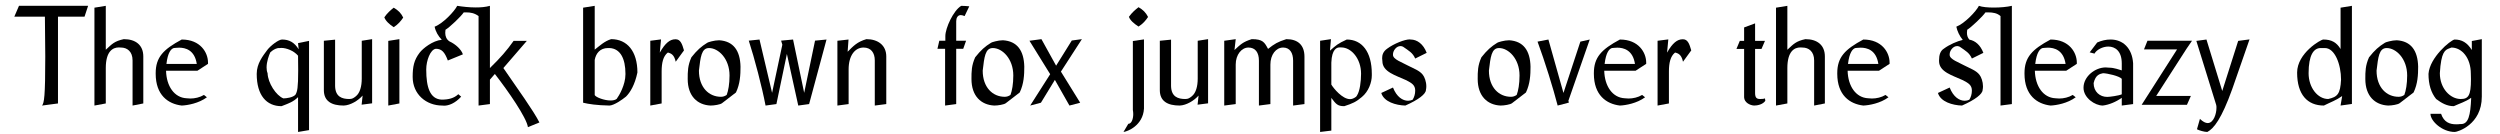
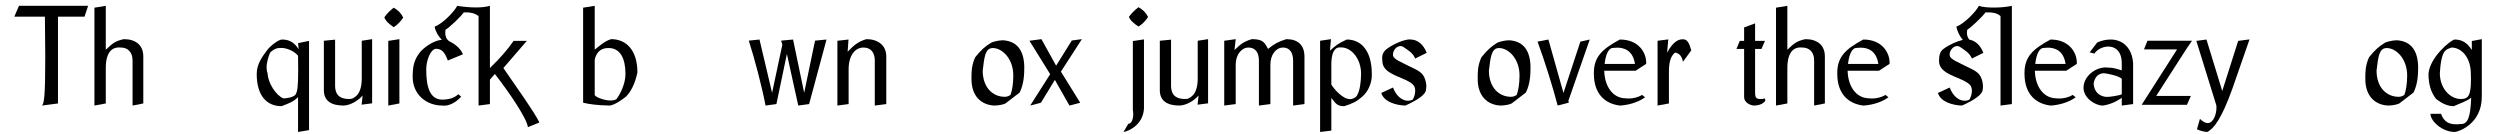
<svg xmlns="http://www.w3.org/2000/svg" width="782px" height="42px" viewBox="0 0 782 42" version="1.1">
  <g id="surface1">
    <path style=" stroke:none;fill-rule:nonzero;fill:rgb(0%,0%,0%);fill-opacity:1;" d="M 18.137 32.359 L 18.137 5.223 L 26.438 5.223 L 27.559 1.824 L 5.938 1.824 L 4.473 5.223 L 14.047 5.223 C 14.121 10.242 14.16 14.371 14.16 17.691 C 14.16 30.352 13.812 32.129 13.156 33.016 Z M 18.137 32.359 " />
    <path style=" stroke:none;fill-rule:nonzero;fill:rgb(0%,0%,0%);fill-opacity:1;" d="M 33.09 1.824 L 29.539 2.402 L 29.539 33.016 L 33.09 32.359 L 33.09 21.281 C 33.09 16.031 35.289 14.836 37.184 14.836 C 37.414 14.836 37.645 14.836 37.84 14.871 C 39.77 14.871 41.465 16.109 41.465 18.887 L 41.465 33.016 L 44.824 32.359 L 44.824 17.652 C 44.824 14.102 42.434 12.246 38.727 12.246 C 35.832 12.867 35.059 13.715 33.09 15.566 Z M 33.09 1.824 " />
-     <path style=" stroke:none;fill-rule:nonzero;fill:rgb(0%,0%,0%);fill-opacity:1;" d="M 61.746 22.129 L 65.066 19.969 L 65.066 19.582 C 65.066 16.457 62.711 12.363 56.844 12.363 C 51.094 15.453 48.699 17.883 48.699 22.902 L 48.699 23.059 C 48.699 29.773 52.598 32.516 56.844 33.016 C 58.695 32.938 62.172 32.32 64.719 30.43 L 63.793 29.695 C 62.52 30.469 60.938 30.816 59.547 30.816 C 59.121 30.816 58.734 30.777 58.352 30.738 C 54.527 30.547 52.059 26.957 51.941 22.129 Z M 52.059 20.008 C 52.48 16.379 53.523 15.258 54.375 15.027 C 54.605 15.027 55.223 14.91 56.035 14.91 C 57.965 14.91 60.898 15.605 61.555 20.008 Z M 52.059 20.008 " />
    <path style=" stroke:none;fill-rule:nonzero;fill:rgb(0%,0%,0%);fill-opacity:1;" d="M 93.23 41.277 L 96.668 40.699 L 96.668 12.789 L 93.23 13.484 L 93.426 15.414 C 92.074 13.25 90.453 12.363 88.215 12.363 C 87.133 12.363 84.625 14.293 83.621 15.605 C 82.23 17.496 80.301 19.852 80.301 23.133 C 80.301 29.812 83.352 33.211 88.059 33.211 C 90.375 32.32 91.727 31.859 93.23 30.391 Z M 87.52 15.027 C 87.672 14.988 87.828 14.988 87.98 14.988 C 89.566 14.988 91.883 15.84 93.23 17.422 C 93.27 19.273 93.27 20.777 93.27 22.09 C 93.27 27.457 93 28.652 92.422 29.621 C 91.688 30.469 89.641 30.777 88.637 30.777 C 86.398 29.891 83.812 26.027 83.699 22.902 C 83.465 22.324 83.387 21.707 83.387 21.09 C 83.387 19.273 84.121 17.305 84.547 16.379 C 85.32 15.684 85.977 15.258 86.98 15.027 Z M 87.52 15.027 " />
    <path style=" stroke:none;fill-rule:nonzero;fill:rgb(0%,0%,0%);fill-opacity:1;" d="M 113.117 32.746 L 116.398 32.32 L 116.398 12.246 L 113.156 12.75 L 113.156 24.602 C 113.156 26.957 112.617 29.078 111.305 30.121 C 110.609 30.66 110.223 30.969 109.258 30.969 C 106.98 30.969 104.895 30.277 104.82 26.918 L 104.82 12.402 L 101.305 12.75 L 101.305 28.191 C 101.305 31.664 103.738 33.016 107.52 33.016 C 109.645 32.938 112.074 31.434 113.426 29.891 Z M 113.117 32.746 " />
    <path style=" stroke:none;fill-rule:nonzero;fill:rgb(0%,0%,0%);fill-opacity:1;" d="M 123.152 8.504 C 124.543 7.617 125.43 6.535 126.125 5.492 C 125.43 4.062 124.543 3.215 123.152 2.402 C 122.148 3.215 121.145 4.062 120.219 5.414 C 120.605 6.535 121.801 7.617 123.152 8.504 Z M 124.93 32.359 L 124.93 12.246 L 121.453 12.789 L 121.453 33.016 Z M 124.93 32.359 " />
    <path style=" stroke:none;fill-rule:nonzero;fill:rgb(0%,0%,0%);fill-opacity:1;" d="M 140.082 18.926 L 144.793 16.996 C 144.328 15.527 142.555 13.832 140.586 12.941 C 139.656 12.324 139.273 11.359 139.273 10.277 C 139.273 9.934 139.309 9.66 139.348 9.312 C 140.738 8.465 144.215 5.145 145.062 3.871 L 145.797 3.871 C 147.223 3.871 148.422 4.102 149.695 5.027 L 149.695 33.016 L 153.246 32.555 L 153.246 24.91 L 154.789 23.133 C 158.996 28.539 164.711 36.801 165.137 39.773 L 168.727 38.305 C 166.836 34.559 162.008 27.922 157.453 21.281 L 164.789 12.789 L 160.656 12.789 C 158.496 15.84 156.605 18 153.246 21.281 L 153.246 1.824 C 151.895 2.211 150.391 2.328 148.809 2.328 C 146.801 2.328 144.715 2.094 143.016 1.824 C 142.168 3.523 138.617 7.344 135.953 8.348 C 136.262 9.895 137.07 11.281 138.191 12.441 C 135.336 12.711 132.285 15.145 131.281 16.457 C 129.504 18.773 129.082 20.816 129.082 24.059 C 129.082 29.504 133.328 33.016 138.344 33.016 C 138.5 33.055 138.73 33.055 138.926 33.055 C 140.312 33.055 142.32 32.359 144.25 30.238 L 143.363 29.465 C 142.012 30.738 140.312 31.164 138.113 31.164 C 134.484 30.969 133.328 27.266 133.328 21.82 L 133.328 21.668 C 133.328 19.004 134.602 15.453 136.34 15.258 C 138.191 15.258 139.117 16.34 140.082 18.926 Z M 140.082 18.926 " />
    <path style=" stroke:none;fill-rule:nonzero;fill:rgb(0%,0%,0%);fill-opacity:1;" d="M 186.027 1.824 L 182.398 2.402 L 182.398 32.129 C 184.137 32.555 186.645 32.938 190.66 33.016 C 192.09 32.938 194.559 31.242 195.832 30.199 C 197.105 28.926 198.574 26.57 199.383 22.672 C 199.383 16.031 196.18 12.246 191.16 12.246 C 189.078 12.867 187.531 14.371 186.027 15.527 Z M 190.66 15.027 C 194.02 15.184 195.641 18.309 195.641 23.059 L 195.641 23.25 C 195.641 26.531 193.672 29.891 192.898 30.934 C 192.473 31.277 191.781 31.434 191.008 31.434 C 189 31.434 186.375 30.43 186.027 29.734 L 186.027 18.734 C 186.414 16.688 187.688 15.027 190.195 15.027 Z M 190.66 15.027 " />
-     <path style=" stroke:none;fill-rule:nonzero;fill:rgb(0%,0%,0%);fill-opacity:1;" d="M 206.77 12.324 L 203.41 12.75 L 203.41 33.016 L 206.961 32.359 L 206.961 22.363 C 206.961 19.582 207.465 17.613 208.812 16.496 C 208.812 16.496 208.812 16.457 209.047 16.457 C 209.664 16.688 210.859 16.879 211.363 19.312 L 213.949 15.762 C 213.371 13.715 212.828 12.285 211.363 12.285 L 211.246 12.285 C 209.586 12.285 208.082 13.445 206.383 16.457 Z M 206.77 12.324 " />
-     <path style=" stroke:none;fill-rule:nonzero;fill:rgb(0%,0%,0%);fill-opacity:1;" d="M 230.207 28.926 C 231.52 26.184 231.633 23.367 231.633 20.855 C 231.52 15.801 229.395 12.867 224.957 12.594 C 223.449 12.594 221.402 13.215 221.25 13.367 C 219.32 14.562 218.082 15.645 216.27 17.922 C 215.113 20.508 215.113 22.363 215.113 24.715 C 215.113 30.043 218.121 32.824 222.254 33.016 C 223.41 33.016 225.301 32.707 225.844 32.281 Z M 227.309 29.695 C 226.691 30.121 226.113 30.277 225.496 30.277 C 221.789 30.277 218.625 27.379 218.625 22.09 C 219.125 17.844 219.395 15.027 221.789 15.027 C 224.723 15.027 228.199 18.348 228.199 23.598 C 228.199 26.301 227.812 28.383 227.309 29.695 Z M 227.309 29.695 " />
    <path style=" stroke:none;fill-rule:nonzero;fill:rgb(0%,0%,0%);fill-opacity:1;" d="M 249.695 33.016 L 253.09 32.555 L 258.535 12.363 L 254.945 12.711 L 251.547 29.039 L 248.07 12.363 L 244.328 12.711 L 244.715 13.984 L 241.508 29.039 L 237.57 12.363 L 234.215 12.711 C 236.027 18.27 238.383 27.305 239.465 33.016 L 242.859 32.555 L 246.141 16.879 Z M 249.695 33.016 " />
    <path style=" stroke:none;fill-rule:nonzero;fill:rgb(0%,0%,0%);fill-opacity:1;" d="M 265.414 12.363 L 261.938 12.75 L 261.938 33.016 L 265.449 32.555 L 265.449 21.707 C 265.449 17.383 267.418 14.871 270.121 14.871 C 272.438 14.871 273.633 16.496 273.633 18.887 L 273.633 33.016 L 277.227 32.555 L 277.227 17.652 C 277.227 14.141 274.602 12.246 271.008 12.246 C 268.113 13.098 266.957 14.371 265.141 16.184 Z M 265.414 12.363 " />
-     <path style=" stroke:none;fill-rule:nonzero;fill:rgb(0%,0%,0%);fill-opacity:1;" d="M 301.301 15.258 L 302.188 12.75 L 299.102 12.75 L 299.102 6.652 C 299.102 5.609 299.562 4.719 300.527 4.719 C 300.875 4.719 301.223 4.836 301.727 5.027 L 303.191 1.98 C 302.574 1.902 301.34 1.824 300.684 1.824 C 298.25 3.215 295.703 8.773 295.703 11.281 L 295.703 12.75 L 293.812 12.75 L 293.234 15.258 L 295.625 15.258 L 295.625 33.016 L 299.102 32.555 L 299.102 15.258 Z M 301.301 15.258 " />
    <path style=" stroke:none;fill-rule:nonzero;fill:rgb(0%,0%,0%);fill-opacity:1;" d="M 318.969 28.926 C 320.281 26.184 320.398 23.367 320.398 20.855 C 320.281 15.801 318.16 12.867 313.719 12.594 C 312.215 12.594 310.168 13.215 310.016 13.367 C 308.082 14.562 306.848 15.645 305.035 17.922 C 303.875 20.508 303.875 22.363 303.875 24.715 C 303.875 30.043 306.887 32.824 311.02 33.016 C 312.176 33.016 314.066 32.707 314.609 32.281 Z M 316.074 29.695 C 315.457 30.121 314.879 30.277 314.262 30.277 C 310.555 30.277 307.391 27.379 307.391 22.09 C 307.891 17.844 308.16 15.027 310.555 15.027 C 313.488 15.027 316.961 18.348 316.961 23.598 C 316.961 26.301 316.578 28.383 316.074 29.695 Z M 316.074 29.695 " />
    <path style=" stroke:none;fill-rule:nonzero;fill:rgb(0%,0%,0%);fill-opacity:1;" d="M 337.879 32.129 L 331.855 22.402 L 338.418 12.246 L 335.254 12.672 L 330.352 20.547 L 325.758 12.246 L 322.012 12.75 L 328.496 23.211 L 322.242 33.016 L 325.602 32.129 L 329.965 24.988 L 334.52 33.016 Z M 337.879 32.129 " />
    <path style=" stroke:none;fill-rule:nonzero;fill:rgb(0%,0%,0%);fill-opacity:1;" d="M 357.836 12.324 L 354.359 12.828 L 354.359 34.406 C 354.438 34.832 354.477 35.254 354.477 35.68 C 354.477 37.262 353.938 38.73 352.934 38.73 L 351.426 41.277 C 352.66 41.16 357.527 39.27 357.836 33.98 Z M 356.137 8.309 C 357.527 7.422 358.414 6.379 359.109 5.301 C 358.414 3.91 357.527 3.059 356.137 2.25 C 355.094 3.059 354.09 3.91 353.125 5.262 C 353.512 6.379 354.746 7.422 356.137 8.309 Z M 356.137 8.309 " />
    <path style=" stroke:none;fill-rule:nonzero;fill:rgb(0%,0%,0%);fill-opacity:1;" d="M 374.605 32.746 L 377.887 32.32 L 377.887 12.246 L 374.645 12.75 L 374.645 24.602 C 374.645 26.957 374.105 29.078 372.793 30.121 C 372.098 30.66 371.711 30.969 370.746 30.969 C 368.469 30.969 366.383 30.277 366.305 26.918 L 366.305 12.402 L 362.793 12.75 L 362.793 28.191 C 362.793 31.664 365.227 33.016 369.008 33.016 C 371.133 32.938 373.562 31.434 374.914 29.891 Z M 374.605 32.746 " />
    <path style=" stroke:none;fill-rule:nonzero;fill:rgb(0%,0%,0%);fill-opacity:1;" d="M 386.531 12.246 L 382.941 12.75 L 382.941 33.016 L 386.531 32.555 L 386.531 20.199 C 386.531 17.074 388.387 14.871 390.508 14.871 C 392.672 14.871 393.789 16.418 393.789 18.965 L 393.789 33.016 L 397.379 32.555 L 397.379 20.199 C 397.379 17.113 399.117 14.871 401.355 14.871 C 403.441 14.871 404.484 16.496 404.484 18.965 L 404.484 33.016 L 408.035 32.555 L 408.035 17.73 C 408.035 14.102 405.988 12.246 402.359 12.246 C 399.656 13.098 398.652 13.715 396.645 15.297 C 395.527 13.215 395.023 12.246 391.551 12.246 C 388.77 13.098 388 13.945 386.145 15.645 Z M 386.531 12.246 " />
    <path style=" stroke:none;fill-rule:nonzero;fill:rgb(0%,0%,0%);fill-opacity:1;" d="M 412.926 12.75 L 412.926 41.277 L 416.441 40.852 L 416.441 30.621 C 417.906 32.555 418.371 33.211 420.492 33.211 C 423.117 32.359 424.199 31.859 425.977 30.352 C 428.098 28.617 429.102 25.758 429.102 23.598 L 429.102 23.094 C 429.102 16.184 426.012 12.363 421.266 12.363 C 418.484 13.637 417.945 14.141 416.016 15.84 L 416.324 12.246 Z M 419.566 14.836 C 422.656 14.836 425.742 18.309 425.742 23.059 C 425.742 25.449 425.355 28.539 424.469 29.852 C 424.199 30.547 422.887 30.969 422.695 30.969 C 422.578 31.008 422.461 31.008 422.27 31.008 C 419.914 31.008 417.137 27.652 416.441 26.453 L 416.441 19.582 C 416.594 15.258 418.254 14.836 418.988 14.836 Z M 419.566 14.836 " />
    <path style=" stroke:none;fill-rule:nonzero;fill:rgb(0%,0%,0%);fill-opacity:1;" d="M 432.062 29.078 C 432.871 31.859 436.656 32.938 439.59 33.016 C 443.719 31.203 446.035 29.387 446.035 28.113 C 446.113 27.766 446.152 27.379 446.152 26.996 C 446.152 25.566 445.609 24.059 445.031 23.367 C 444.027 22.055 442.176 21.434 440.246 20.434 C 438.66 19.543 435.727 18.578 435.727 17.188 L 435.727 16.957 C 435.727 15.914 436.73 14.41 438.082 14.41 C 438.316 14.41 438.586 14.488 438.855 14.602 C 440.746 15.914 441.906 16.531 442.676 18.309 L 446.266 16.531 C 445.223 13.754 443.254 12.363 441.25 12.363 C 441.172 12.363 441.055 12.324 440.941 12.324 C 439.395 12.324 436.035 13.637 433.914 15.219 C 432.602 16.148 432.332 17.227 432.332 18.23 C 432.332 18.539 432.371 18.848 432.41 19.121 C 432.41 22.516 436.656 23.598 439.898 25.102 C 441.672 26.027 442.676 26.648 442.676 28.344 C 442.676 29.426 442.367 30.43 441.867 31.203 C 441.441 31.395 440.941 31.512 440.438 31.512 C 438.777 31.512 436.887 30.352 435.727 27.379 Z M 432.062 29.078 " />
    <path style=" stroke:none;fill-rule:nonzero;fill:rgb(0%,0%,0%);fill-opacity:1;" d="M 477.316 28.926 C 478.629 26.184 478.746 23.367 478.746 20.855 C 478.629 15.801 476.508 12.867 472.066 12.594 C 470.562 12.594 468.516 13.215 468.359 13.367 C 466.43 14.562 465.195 15.645 463.383 17.922 C 462.223 20.508 462.223 22.363 462.223 24.715 C 462.223 30.043 465.234 32.824 469.363 33.016 C 470.523 33.016 472.414 32.707 472.953 32.281 Z M 474.422 29.695 C 473.805 30.121 473.227 30.277 472.609 30.277 C 468.902 30.277 465.734 27.379 465.734 22.09 C 466.238 17.844 466.508 15.027 468.902 15.027 C 471.836 15.027 475.309 18.348 475.309 23.598 C 475.309 26.301 474.922 28.383 474.422 29.695 Z M 474.422 29.695 " />
    <path style=" stroke:none;fill-rule:nonzero;fill:rgb(0%,0%,0%);fill-opacity:1;" d="M 487.234 33.016 L 490.746 32.09 L 490.594 31.512 L 497.273 12.363 L 494.34 13.02 L 489.051 29.078 L 484.34 12.363 L 480.941 13.02 C 483.219 19.156 485.883 27.766 487.234 33.016 Z M 487.234 33.016 " />
    <path style=" stroke:none;fill-rule:nonzero;fill:rgb(0%,0%,0%);fill-opacity:1;" d="M 511.609 22.129 L 514.93 19.969 L 514.93 19.582 C 514.93 16.457 512.574 12.363 506.707 12.363 C 500.953 15.453 498.562 17.883 498.562 22.902 L 498.562 23.059 C 498.562 29.773 502.461 32.516 506.707 33.016 C 508.559 32.938 512.035 32.32 514.582 30.43 L 513.656 29.695 C 512.383 30.469 510.797 30.816 509.41 30.816 C 508.984 30.816 508.598 30.777 508.211 30.738 C 504.391 30.547 501.922 26.957 501.805 22.129 Z M 501.922 20.008 C 502.344 16.379 503.387 15.258 504.234 15.027 C 504.469 15.027 505.086 14.91 505.895 14.91 C 507.828 14.91 510.762 15.605 511.418 20.008 Z M 501.922 20.008 " />
    <path style=" stroke:none;fill-rule:nonzero;fill:rgb(0%,0%,0%);fill-opacity:1;" d="M 521.848 12.324 L 518.488 12.75 L 518.488 33.016 L 522.039 32.359 L 522.039 22.363 C 522.039 19.582 522.543 17.613 523.891 16.496 C 523.891 16.496 523.891 16.457 524.125 16.457 C 524.742 16.688 525.938 16.879 526.441 19.312 L 529.027 15.762 C 528.449 13.715 527.906 12.285 526.441 12.285 L 526.324 12.285 C 524.664 12.285 523.16 13.445 521.461 16.457 Z M 521.848 12.324 " />
    <path style=" stroke:none;fill-rule:nonzero;fill:rgb(0%,0%,0%);fill-opacity:1;" d="M 551 15.297 L 552.082 12.789 L 548.992 12.789 L 548.992 7.309 L 545.559 8.582 L 545.559 12.789 L 544.207 12.789 L 543.164 15.297 L 545.559 15.297 L 545.559 30.469 C 545.633 32.012 547.293 32.938 548.684 33.016 C 549.727 33.016 551.465 32.668 552.195 31.512 L 552.082 30.777 C 551.695 30.934 551.191 30.969 550.574 30.969 C 549.531 30.969 548.992 30.621 548.992 29.078 L 548.992 15.297 Z M 551 15.297 " />
    <path style=" stroke:none;fill-rule:nonzero;fill:rgb(0%,0%,0%);fill-opacity:1;" d="M 559.086 1.824 L 555.535 2.402 L 555.535 33.016 L 559.086 32.359 L 559.086 21.281 C 559.086 16.031 561.285 14.836 563.176 14.836 C 563.41 14.836 563.641 14.836 563.832 14.871 C 565.762 14.871 567.461 16.109 567.461 18.887 L 567.461 33.016 L 570.82 32.359 L 570.82 17.652 C 570.82 14.102 568.426 12.246 564.723 12.246 C 561.824 12.867 561.055 13.715 559.086 15.566 Z M 559.086 1.824 " />
    <path style=" stroke:none;fill-rule:nonzero;fill:rgb(0%,0%,0%);fill-opacity:1;" d="M 587.742 22.129 L 591.062 19.969 L 591.062 19.582 C 591.062 16.457 588.707 12.363 582.84 12.363 C 577.086 15.453 574.695 17.883 574.695 22.902 L 574.695 23.059 C 574.695 29.773 578.594 32.516 582.84 33.016 C 584.691 32.938 588.168 32.32 590.715 30.43 L 589.789 29.695 C 588.516 30.469 586.93 30.816 585.543 30.816 C 585.117 30.816 584.73 30.777 584.344 30.738 C 580.523 30.547 578.051 26.957 577.938 22.129 Z M 578.051 20.008 C 578.477 16.379 579.52 15.258 580.367 15.027 C 580.602 15.027 581.219 14.91 582.027 14.91 C 583.957 14.91 586.895 15.605 587.551 20.008 Z M 578.051 20.008 " />
    <path style=" stroke:none;fill-rule:nonzero;fill:rgb(0%,0%,0%);fill-opacity:1;" d="M 606.188 29.078 C 607 31.859 610.781 32.938 613.715 33.016 C 617.848 31.203 620.164 29.387 620.164 28.113 C 620.242 27.766 620.277 27.379 620.277 26.996 C 620.277 25.566 619.738 24.059 619.16 23.367 C 618.156 22.055 616.305 21.434 614.371 20.434 C 612.789 19.543 609.855 18.578 609.855 17.188 L 609.855 16.957 C 609.855 15.914 610.859 14.41 612.211 14.41 C 612.441 14.41 612.711 14.488 612.984 14.602 C 614.875 15.914 616.031 16.531 616.805 18.309 L 620.395 16.531 C 619.469 14.062 617.809 12.711 616.031 12.402 C 615.453 11.785 615.262 11.051 615.262 10.242 C 615.262 9.934 615.301 9.66 615.336 9.312 C 616.688 8.465 620.203 5.145 621.051 3.871 L 621.863 3.871 C 623.406 3.871 624.719 4.102 625.762 5.027 L 625.762 33.016 L 629.312 32.555 L 629.312 1.824 C 627.805 2.172 625.684 2.367 623.676 2.367 C 621.824 2.367 620.008 2.211 619.004 1.824 C 618.156 3.523 614.566 7.344 611.941 8.348 C 612.211 9.699 612.945 11.281 613.949 12.48 C 612.25 12.867 609.742 13.945 608.043 15.219 C 606.922 15.914 606.535 17.227 606.535 18.848 L 606.535 19.121 C 606.535 22.516 610.781 23.598 614.023 25.102 C 615.801 26.027 616.805 26.648 616.805 28.344 C 616.805 29.426 616.496 30.43 615.992 31.203 C 615.57 31.395 615.066 31.512 614.566 31.512 C 612.906 31.512 611.016 30.352 609.855 27.379 Z M 606.188 29.078 " />
    <path style=" stroke:none;fill-rule:nonzero;fill:rgb(0%,0%,0%);fill-opacity:1;" d="M 646.309 22.129 L 649.629 19.969 L 649.629 19.582 C 649.629 16.457 647.273 12.363 641.406 12.363 C 635.656 15.453 633.262 17.883 633.262 22.902 L 633.262 23.059 C 633.262 29.773 637.16 32.516 641.406 33.016 C 643.262 32.938 646.734 32.32 649.281 30.43 L 648.355 29.695 C 647.082 30.469 645.5 30.816 644.109 30.816 C 643.684 30.816 643.297 30.777 642.914 30.738 C 639.09 30.547 636.621 26.957 636.504 22.129 Z M 636.621 20.008 C 637.047 16.379 638.086 15.258 638.938 15.027 C 639.168 15.027 639.785 14.91 640.598 14.91 C 642.527 14.91 645.461 15.605 646.117 20.008 Z M 636.621 20.008 " />
    <path style=" stroke:none;fill-rule:nonzero;fill:rgb(0%,0%,0%);fill-opacity:1;" d="M 663.688 33.016 L 667.238 32.555 L 667.238 19.812 C 666.93 14.988 663.996 12.363 660.215 12.363 L 660.137 12.363 C 658.824 12.363 657.395 12.672 656.008 13.289 L 653.652 16.379 L 655.156 16.766 C 655.812 15.566 657.703 14.562 659.48 14.562 C 661.605 14.562 663.688 15.953 663.688 19.812 L 663.688 22.016 C 663.031 21.859 661.41 21.164 659.672 21.164 C 659.363 21.125 659.016 21.09 658.672 21.09 C 655.352 21.09 651.723 23.906 651.723 27.457 C 651.723 30.621 655.312 33.016 657.742 33.016 C 659.711 32.785 661.914 31.859 663.688 30.586 Z M 663.688 29.504 C 662.723 29.93 659.945 30.312 659.133 30.312 C 656.816 30.312 654.887 28.691 654.887 25.992 C 655.504 23.328 656.855 23.133 657.82 22.902 C 659.055 22.902 663.031 23.789 663.688 24.68 Z M 663.688 29.504 " />
    <path style=" stroke:none;fill-rule:nonzero;fill:rgb(0%,0%,0%);fill-opacity:1;" d="M 683.918 15.297 L 685.656 12.75 L 671.723 12.75 L 670.641 15.453 L 680.984 15.453 L 669.906 32.785 L 684.074 32.785 L 685.309 30.004 L 674.461 30.004 Z M 683.918 15.297 " />
    <path style=" stroke:none;fill-rule:nonzero;fill:rgb(0%,0%,0%);fill-opacity:1;" d="M 703.652 12.324 L 700.102 12.789 L 695.121 28.461 L 690.18 12.363 L 687.016 12.789 L 693.23 32.824 C 693.309 33.094 693.309 33.363 693.309 33.75 C 693.309 35.562 692.422 38.496 690.566 38.496 C 689.91 38.496 689.102 38.113 688.137 37.184 L 687.211 40.43 C 687.867 40.812 689.562 41.277 690.453 41.277 C 692.496 40.195 694.891 37.184 698.25 27.844 Z M 703.652 12.324 " />
-     <path style=" stroke:none;fill-rule:nonzero;fill:rgb(0%,0%,0%);fill-opacity:1;" d="M 735.68 32.516 L 735.68 1.824 L 732.129 2.402 L 732.129 15.336 C 730.891 13.25 729.27 12.363 726.762 12.363 L 726.723 12.363 C 725.949 12.363 718.539 16.609 718.539 22.711 C 718.539 29.621 721.781 33.016 726.914 33.016 C 729.117 31.898 730.66 31.434 732.629 30.043 L 732.129 33.016 Z M 727.223 15.027 C 730.352 15.027 732.281 20.16 732.281 24.91 C 732.051 29.426 731.16 30.312 728.266 30.969 C 724.984 30.969 722.129 27.418 722.129 22.902 C 722.129 17.227 723.711 15.027 725.91 15.027 Z M 727.223 15.027 " />
    <path style=" stroke:none;fill-rule:nonzero;fill:rgb(0%,0%,0%);fill-opacity:1;" d="M 754.969 28.926 C 756.281 26.184 756.395 23.367 756.395 20.855 C 756.281 15.801 754.156 12.867 749.719 12.594 C 748.211 12.594 746.168 13.215 746.012 13.367 C 744.082 14.562 742.848 15.645 741.031 17.922 C 739.875 20.508 739.875 22.363 739.875 24.715 C 739.875 30.043 742.887 32.824 747.016 33.016 C 748.176 33.016 750.066 32.707 750.605 32.281 Z M 752.074 29.695 C 751.457 30.121 750.875 30.277 750.258 30.277 C 746.551 30.277 743.387 27.379 743.387 22.09 C 743.891 17.844 744.16 15.027 746.551 15.027 C 749.488 15.027 752.961 18.348 752.961 23.598 C 752.961 26.301 752.574 28.383 752.074 29.695 Z M 752.074 29.695 " />
    <path style=" stroke:none;fill-rule:nonzero;fill:rgb(0%,0%,0%);fill-opacity:1;" d="M 776.309 12.246 L 773.184 12.828 L 773.184 15.645 C 771.715 13.289 770.055 12.363 767.777 12.363 C 766.504 12.594 760.02 17.922 759.633 23.094 C 759.633 26.453 760.445 29 762.027 30.969 C 763.727 32.246 765.422 33.211 767.547 33.211 C 769.477 32.32 771.176 31.859 772.988 30.586 C 772.758 36.219 772.102 38.809 769.785 38.809 L 769.477 38.809 C 769.09 38.883 768.664 38.883 768.281 38.883 C 766.312 38.883 764.457 38.266 763.57 35.602 L 760.25 35.602 C 760.25 37.879 763.918 41.277 767.855 41.277 C 768.664 41.277 776.309 39.039 776.309 30.238 Z M 766.812 14.871 C 770.016 14.871 772.875 18.039 772.875 23.059 C 772.875 23.676 772.914 24.215 772.914 24.793 C 772.914 29.93 772.102 30.969 769.707 30.969 C 766.465 30.969 763.184 27.688 763.184 22.902 C 763.57 16.148 764.844 15.605 766.195 15.105 Z M 766.812 14.871 " />
  </g>
</svg>